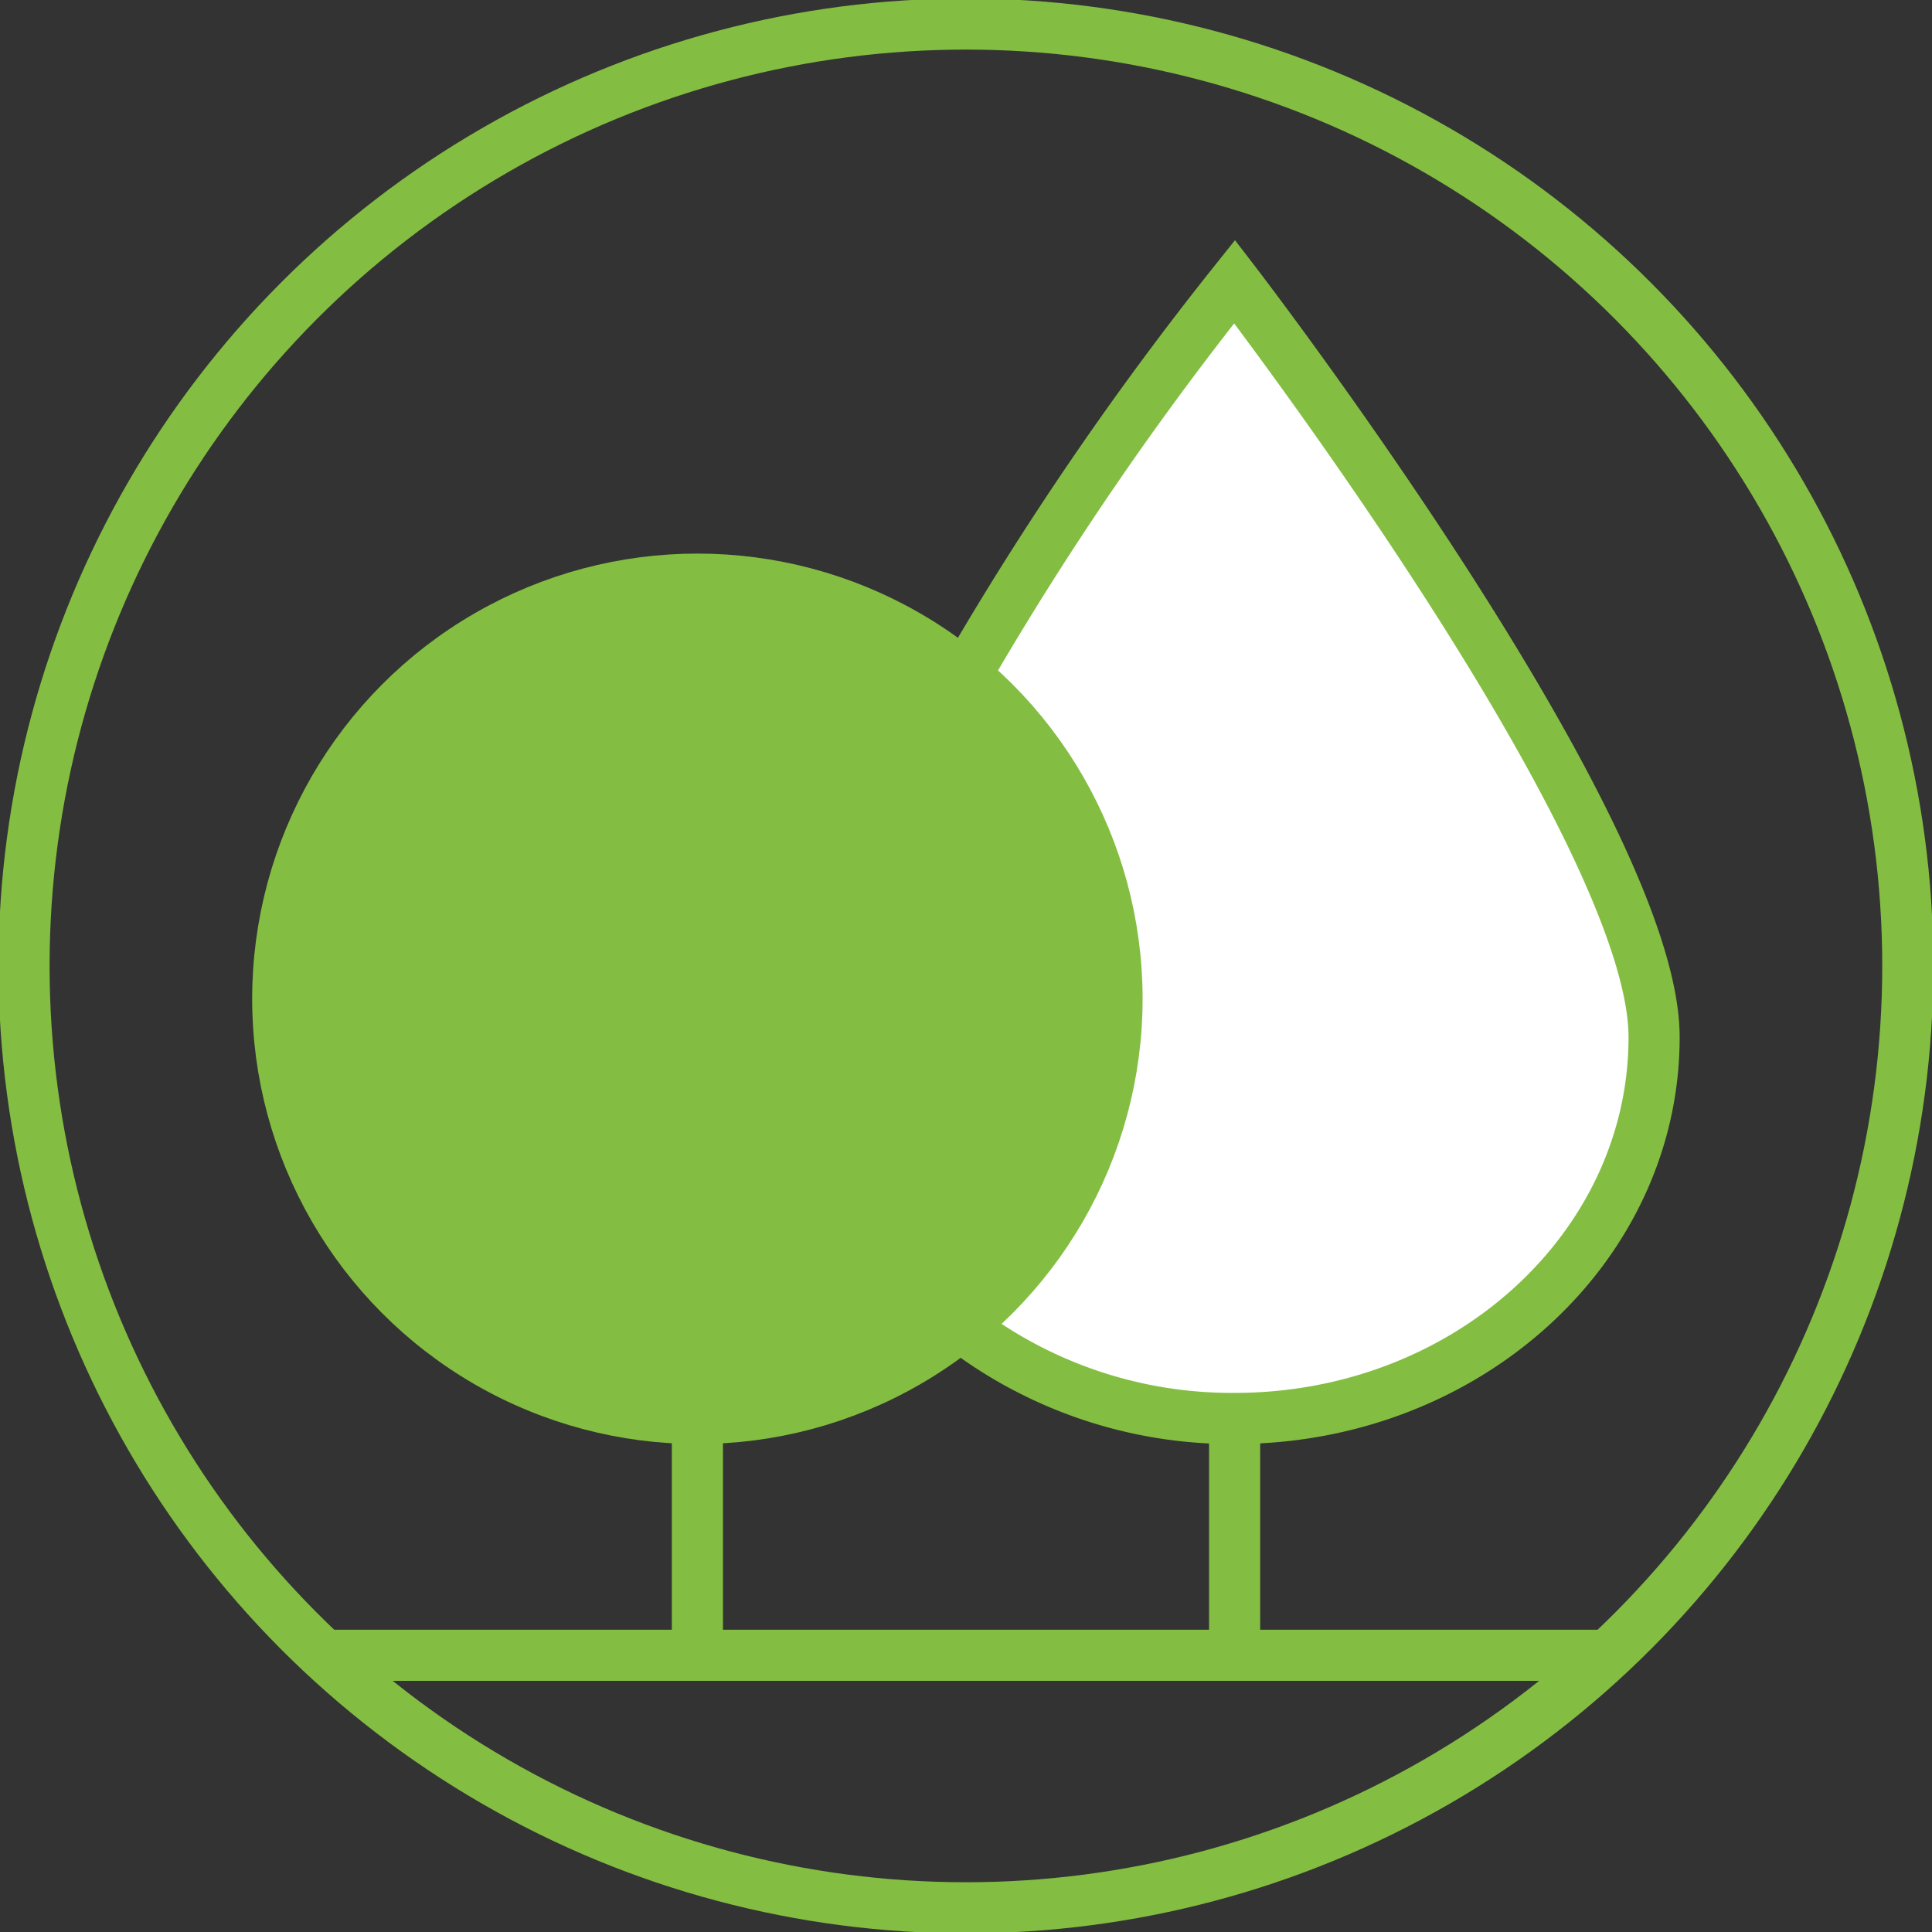
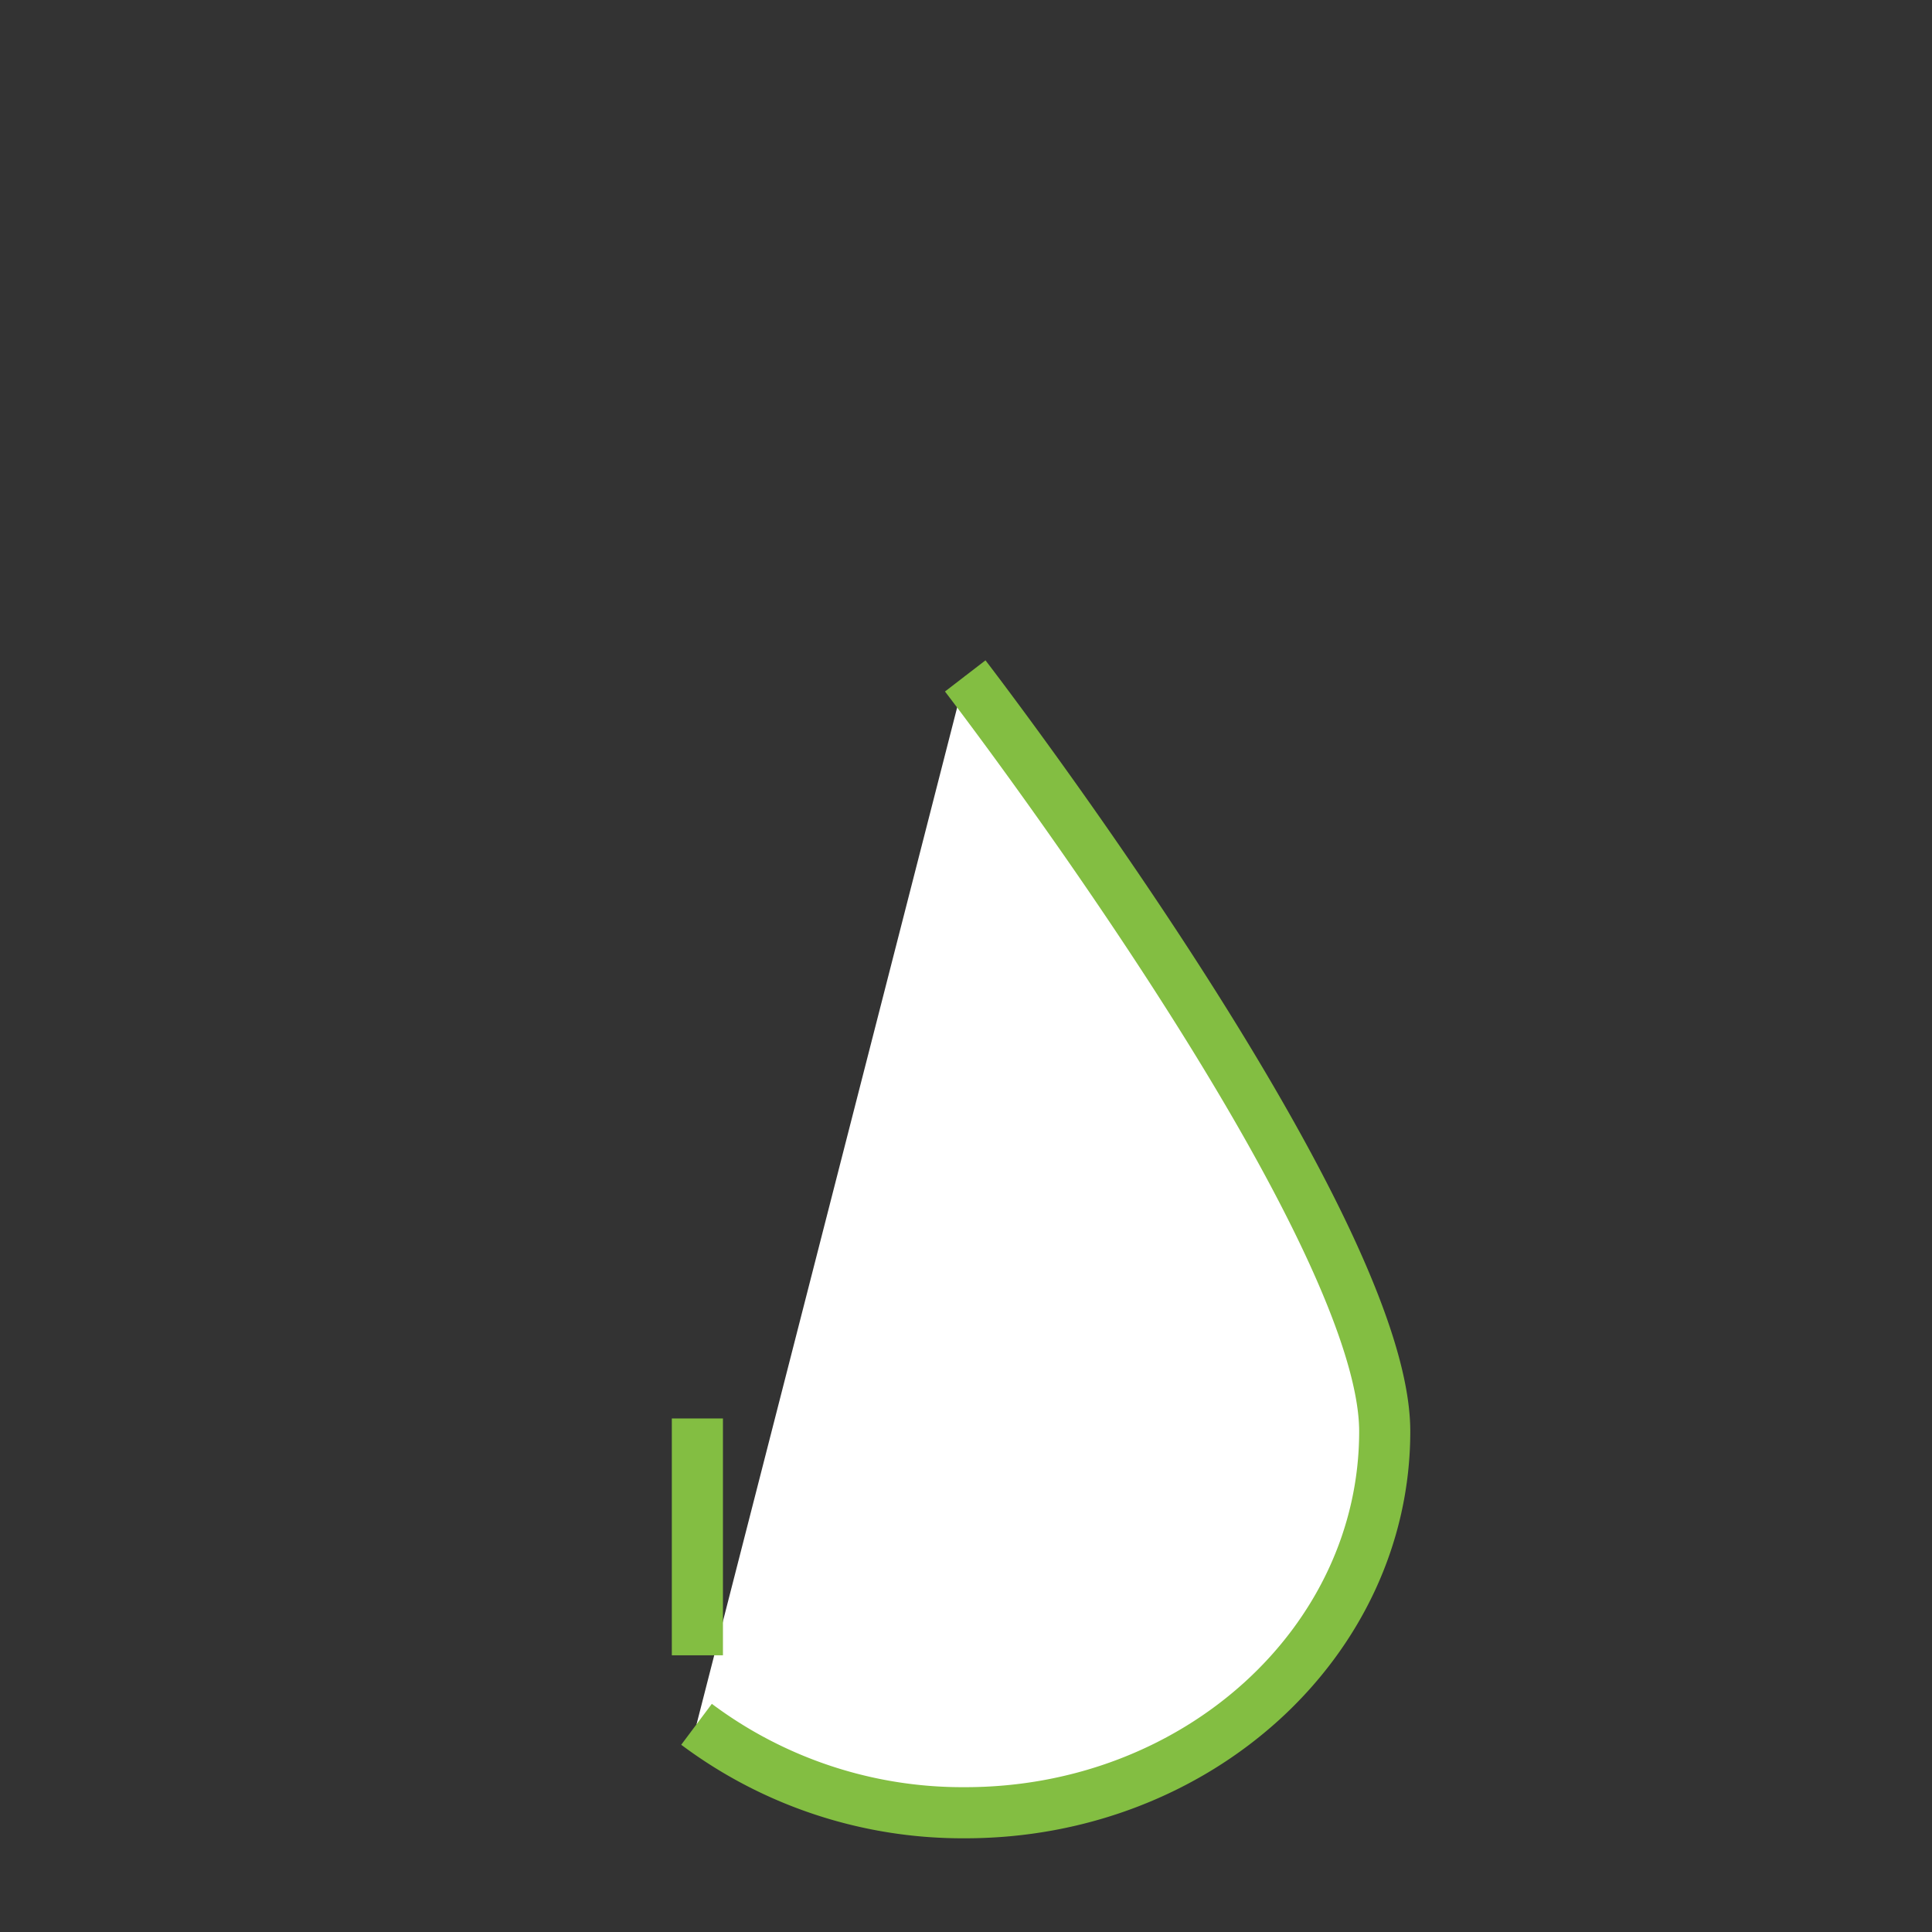
<svg xmlns="http://www.w3.org/2000/svg" id="Layer_1" data-name="Layer 1" viewBox="0 0 113.39 113.39">
  <rect x="0" y="0" width="113.39" height="113.39" fill="#333333" stroke="none" />
  <defs>
    <style>.cls-1{fill:#fff;}.cls-1,.cls-2,.cls-3{stroke:#83be42;stroke-miterlimit:10;stroke-width:3px;}.cls-2{fill:none;}.cls-3{fill:#83be42;}</style>
  </defs>
-   <path class="cls-1" d="M56.65,39.67A188.45,188.45,0,0,1,72.46,16.53s24.62,32,24.62,44.34-11,22.38-24.62,22.38a26.05,26.05,0,0,1-15.77-5.19" />
+   <path class="cls-1" d="M56.65,39.67s24.62,32,24.62,44.34-11,22.38-24.62,22.38a26.05,26.05,0,0,1-15.77-5.19" />
  <line class="cls-2" x1="40.93" y1="83.25" x2="40.93" y2="97.15" />
-   <line class="cls-2" x1="72.46" y1="83.25" x2="72.46" y2="97.15" />
-   <line class="cls-2" x1="19.03" y1="97.15" x2="94.35" y2="97.15" />
-   <circle class="cls-3" cx="40.93" cy="58.62" r="24.63" />
-   <circle class="cls-2" cx="56.69" cy="56.69" r="55.28" />
</svg>